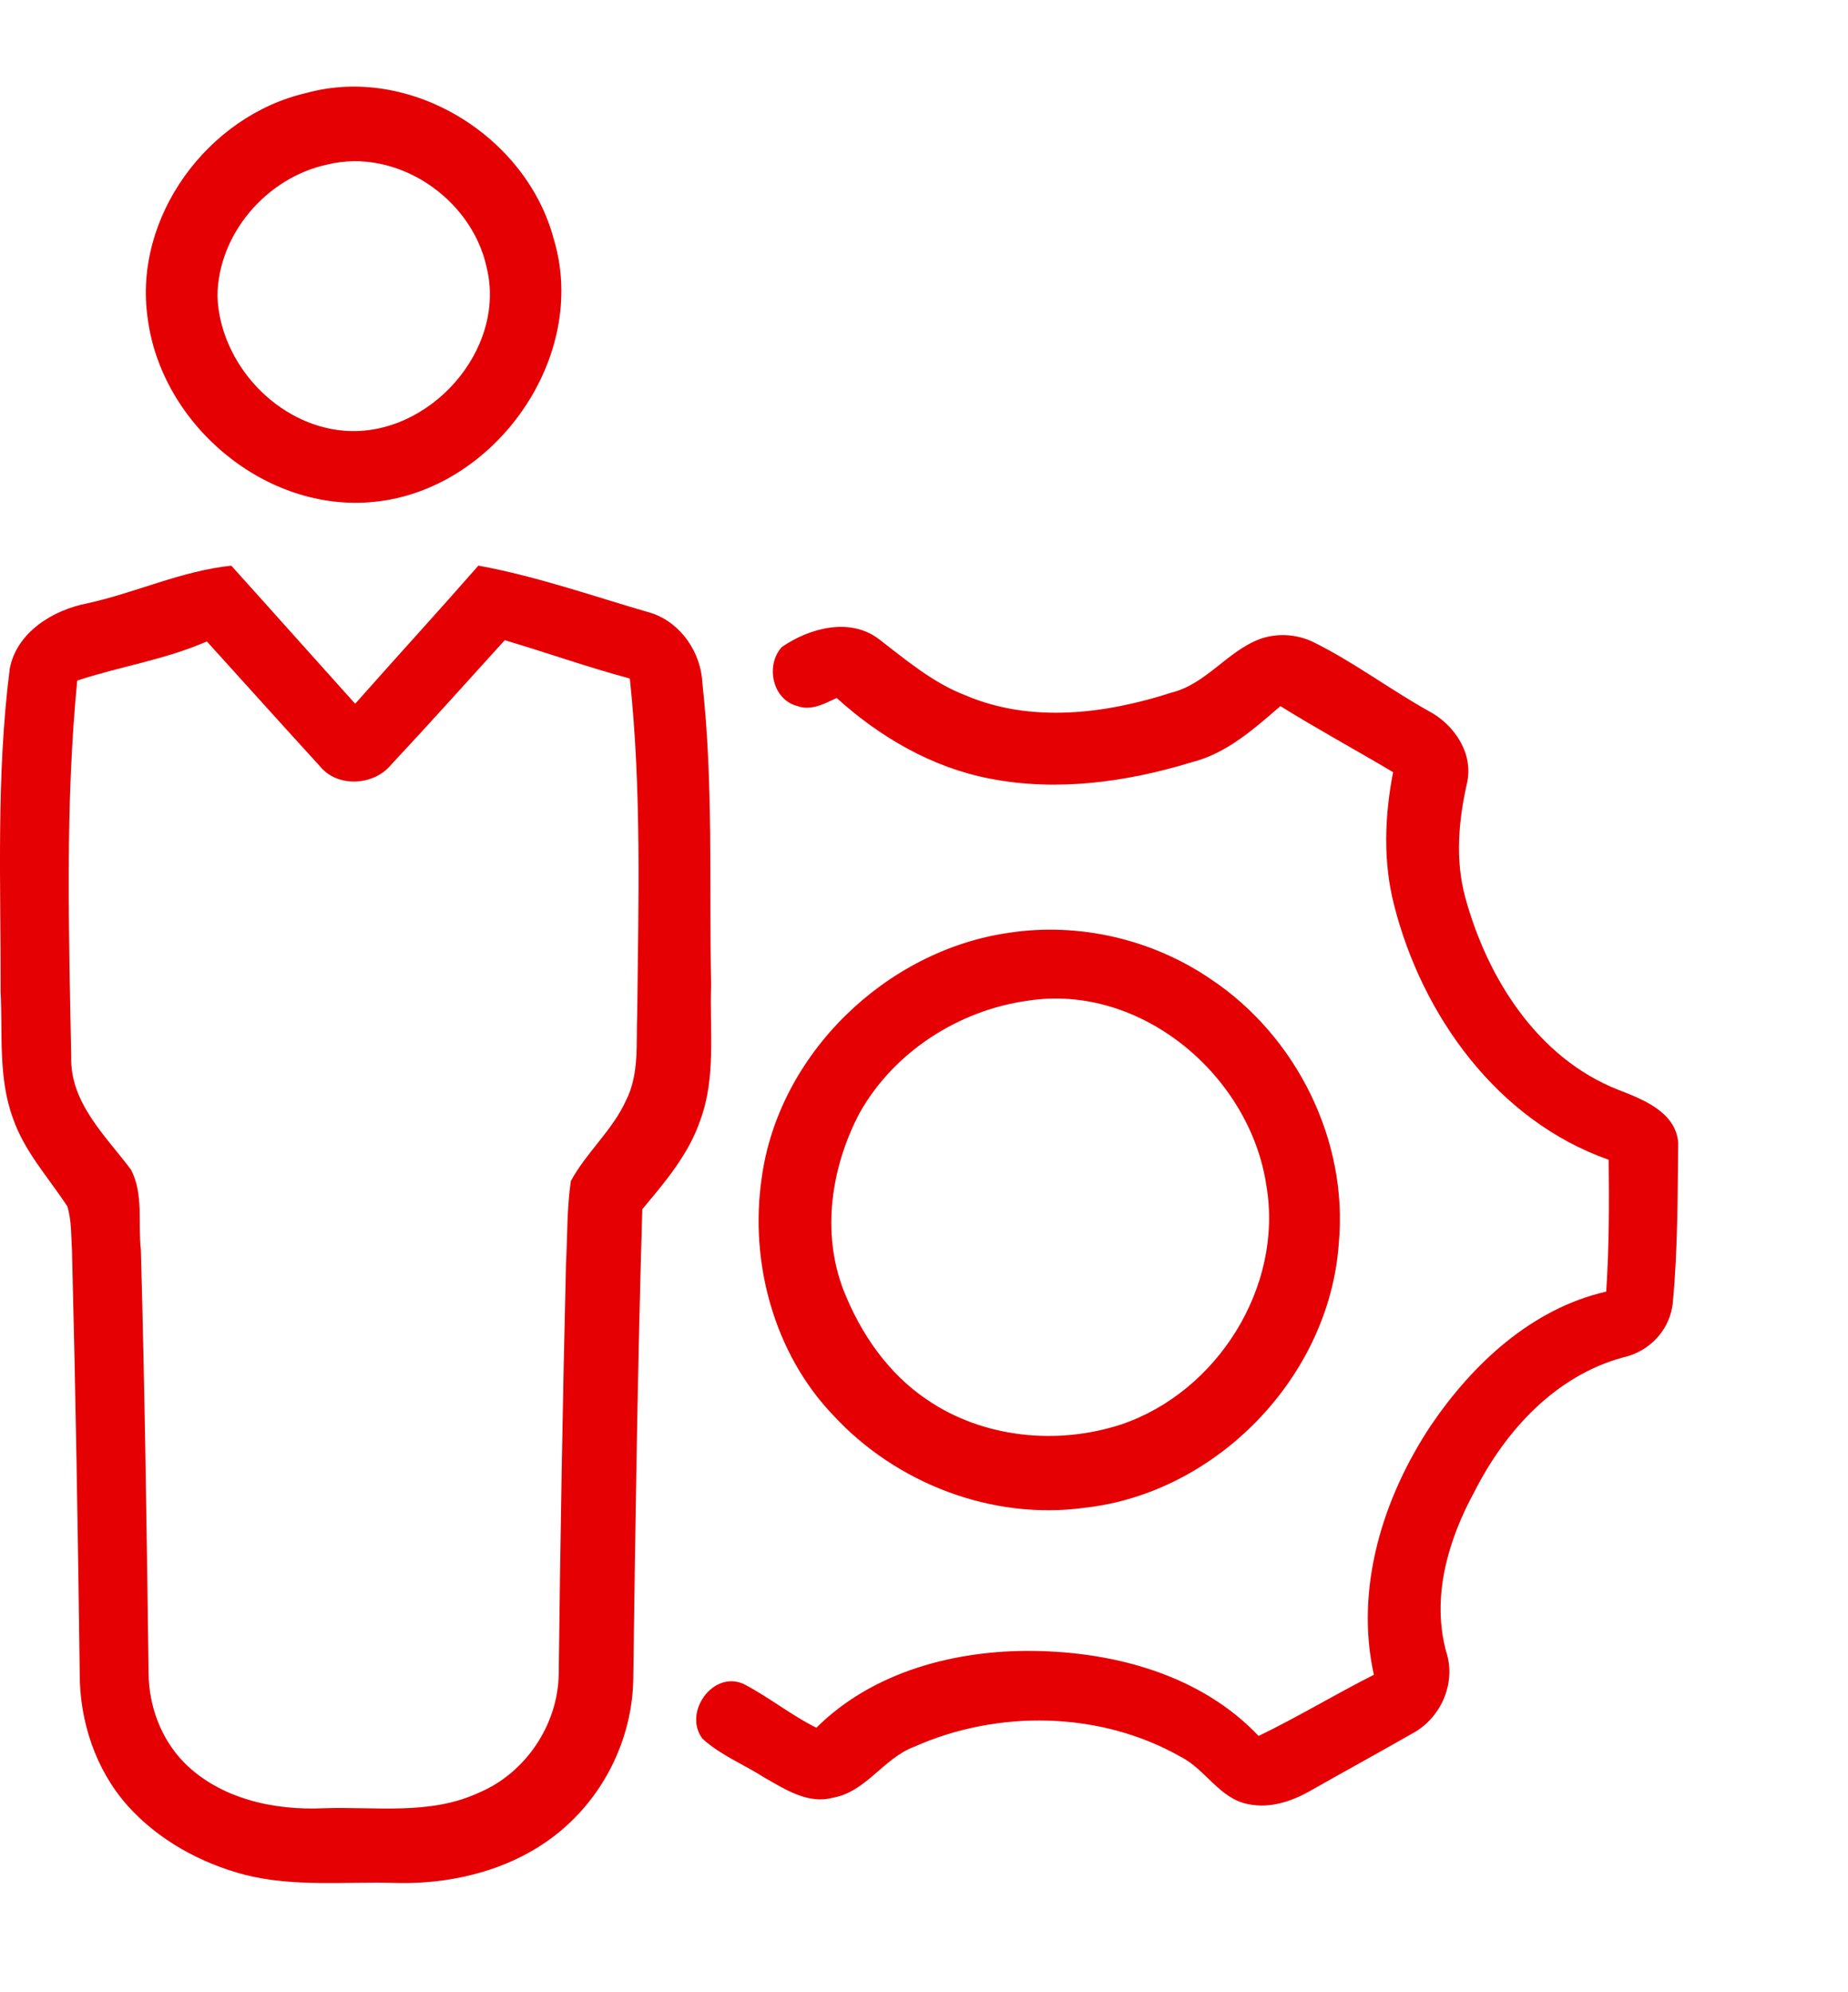
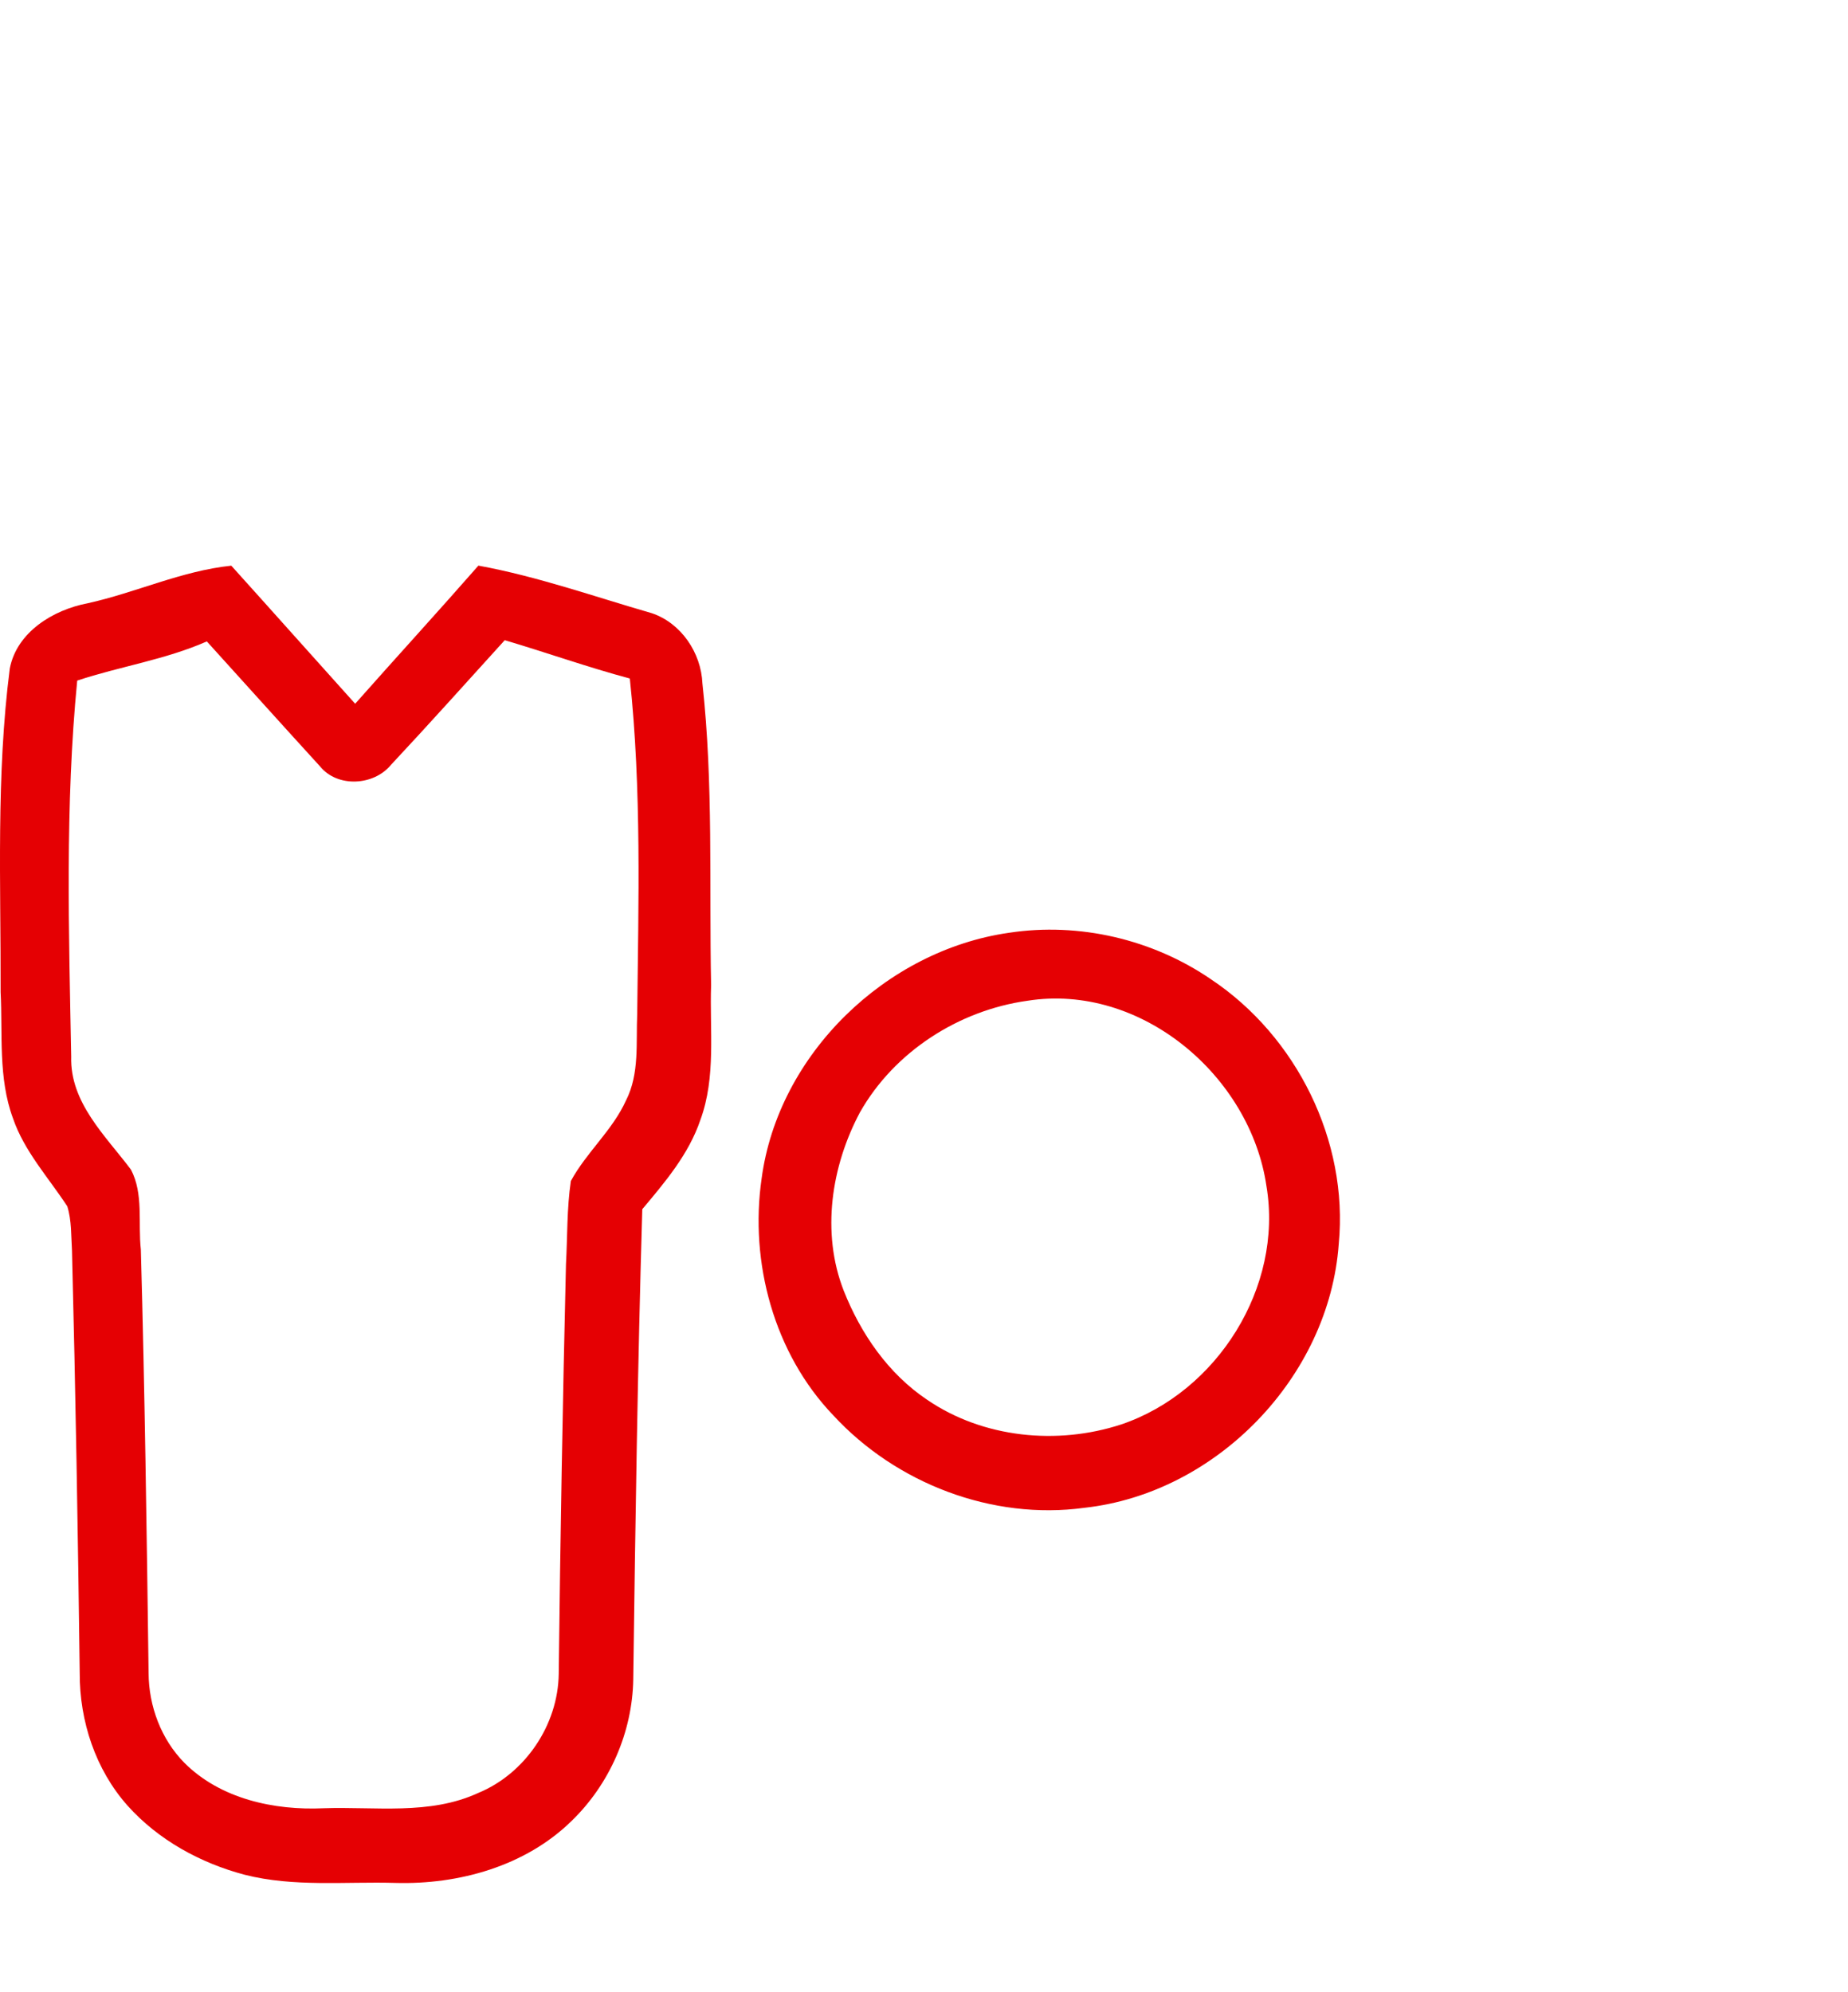
<svg xmlns="http://www.w3.org/2000/svg" width="64" height="69" viewBox="0 0 64 69" fill="none">
  <rect width="64" height="69" fill="white" />
-   <path d="M10.604 3.222C14.224 2.223 18.245 4.72 19.184 8.302C20.399 12.371 17.145 16.964 12.964 17.381C9.213 17.769 5.591 14.723 5.114 11.022C4.607 7.522 7.198 4.007 10.604 3.222ZM11.32 5.703C9.233 6.153 7.541 8.113 7.531 10.269C7.618 12.594 9.601 14.741 11.938 14.919C14.852 15.143 17.57 12.12 16.849 9.243C16.323 6.856 13.734 5.1 11.32 5.703Z" fill="#E50003" />
  <path d="M3.027 20.896C4.706 20.526 6.289 19.771 8.01 19.592C9.444 21.182 10.867 22.782 12.3 24.374C13.716 22.774 15.16 21.197 16.568 19.59C18.618 19.965 20.582 20.663 22.577 21.239C23.593 21.584 24.281 22.61 24.326 23.669C24.709 27.134 24.557 30.634 24.627 34.115C24.572 35.675 24.806 37.294 24.254 38.792C23.854 39.975 23.034 40.939 22.244 41.88C22.083 47.306 22.003 52.733 21.931 58.161C21.902 59.999 21.109 61.8 19.788 63.075C18.188 64.637 15.887 65.276 13.694 65.214C11.953 65.164 10.179 65.365 8.472 64.931C6.94 64.526 5.481 63.726 4.418 62.538C3.308 61.291 2.756 59.612 2.761 57.955C2.699 53.074 2.617 48.19 2.493 43.309C2.461 42.799 2.483 42.273 2.331 41.781C1.678 40.782 0.841 39.878 0.448 38.728C-0.068 37.329 0.096 35.819 0.021 34.358C0.031 30.624 -0.138 26.868 0.339 23.154C0.58 21.892 1.845 21.12 3.027 20.896ZM2.674 23.572C2.252 27.899 2.384 32.256 2.466 36.596C2.421 38.191 3.653 39.334 4.535 40.509C4.977 41.349 4.776 42.362 4.878 43.279C5.014 48.165 5.081 53.056 5.146 57.948C5.153 59.09 5.578 60.236 6.386 61.055C7.635 62.305 9.493 62.707 11.207 62.628C12.991 62.566 14.876 62.874 16.556 62.101C18.19 61.43 19.328 59.739 19.35 57.972C19.405 53.243 19.487 48.51 19.601 43.781C19.654 42.822 19.629 41.855 19.77 40.904C20.309 39.908 21.213 39.15 21.683 38.107C22.152 37.18 22.023 36.112 22.068 35.108C22.11 31.238 22.222 27.355 21.812 23.5C20.354 23.11 18.928 22.601 17.48 22.173C16.171 23.616 14.871 25.067 13.54 26.491C12.946 27.214 11.689 27.288 11.083 26.543C9.771 25.105 8.47 23.659 7.163 22.215C5.725 22.849 4.157 23.08 2.674 23.572Z" fill="#E50003" />
-   <path d="M27.076 22.409C28.027 21.756 29.409 21.376 30.417 22.119C31.369 22.851 32.3 23.646 33.438 24.084C35.709 25.052 38.287 24.727 40.575 23.987C41.772 23.689 42.498 22.561 43.63 22.133C44.222 21.92 44.895 21.959 45.461 22.228C46.87 22.918 48.124 23.875 49.493 24.635C50.37 25.105 51.041 26.101 50.805 27.124C50.512 28.421 50.39 29.782 50.745 31.081C51.508 33.881 53.247 36.646 56.046 37.746C56.903 38.079 58.024 38.509 58.12 39.57C58.098 41.403 58.106 43.244 57.937 45.067C57.865 46.033 57.142 46.811 56.205 47.015C53.868 47.651 52.129 49.556 51.066 51.658C50.146 53.337 49.56 55.339 50.094 57.239C50.42 58.273 49.928 59.431 49.014 59.98C47.796 60.678 46.562 61.351 45.342 62.044C44.711 62.399 43.971 62.638 43.243 62.489C42.232 62.305 41.75 61.271 40.873 60.837C38.098 59.262 34.551 59.209 31.659 60.499C30.591 60.899 29.995 62.064 28.837 62.265C27.988 62.496 27.18 61.969 26.472 61.565C25.764 61.112 24.959 60.792 24.334 60.225C23.64 59.336 24.679 57.838 25.757 58.325C26.626 58.777 27.394 59.403 28.273 59.84C30.231 57.888 33.103 57.143 35.8 57.18C38.62 57.215 41.598 58.022 43.588 60.124C44.945 59.468 46.236 58.685 47.58 58.005C46.914 55.004 47.893 51.866 49.56 49.362C51.008 47.231 53.05 45.323 55.626 44.734C55.728 43.214 55.728 41.689 55.711 40.168C51.863 38.812 49.25 35.18 48.276 31.332C47.893 29.829 47.953 28.254 48.246 26.744C46.949 25.971 45.623 25.253 44.343 24.456C43.429 25.244 42.483 26.093 41.283 26.396C39.027 27.087 36.605 27.425 34.27 26.965C32.278 26.582 30.469 25.527 28.976 24.175C28.552 24.372 28.087 24.63 27.608 24.451C26.746 24.23 26.502 23.04 27.076 22.409Z" fill="#E50003" />
  <path d="M34.945 32.306C37.372 31.936 39.918 32.532 41.94 33.918C44.904 35.893 46.702 39.518 46.364 43.077C46.037 47.683 42.139 51.717 37.556 52.222C34.359 52.659 31.032 51.377 28.856 49.017C26.804 46.873 25.955 43.723 26.377 40.814C26.953 36.512 30.68 32.915 34.945 32.306ZM35.581 34.661C33.203 34.992 30.968 36.427 29.78 38.529C28.787 40.395 28.436 42.692 29.219 44.7C29.808 46.19 30.764 47.581 32.113 48.483C34.053 49.807 36.619 50.058 38.83 49.335C42.154 48.212 44.444 44.575 43.861 41.088C43.306 37.257 39.508 34.04 35.581 34.661Z" fill="#E50003" />
</svg>